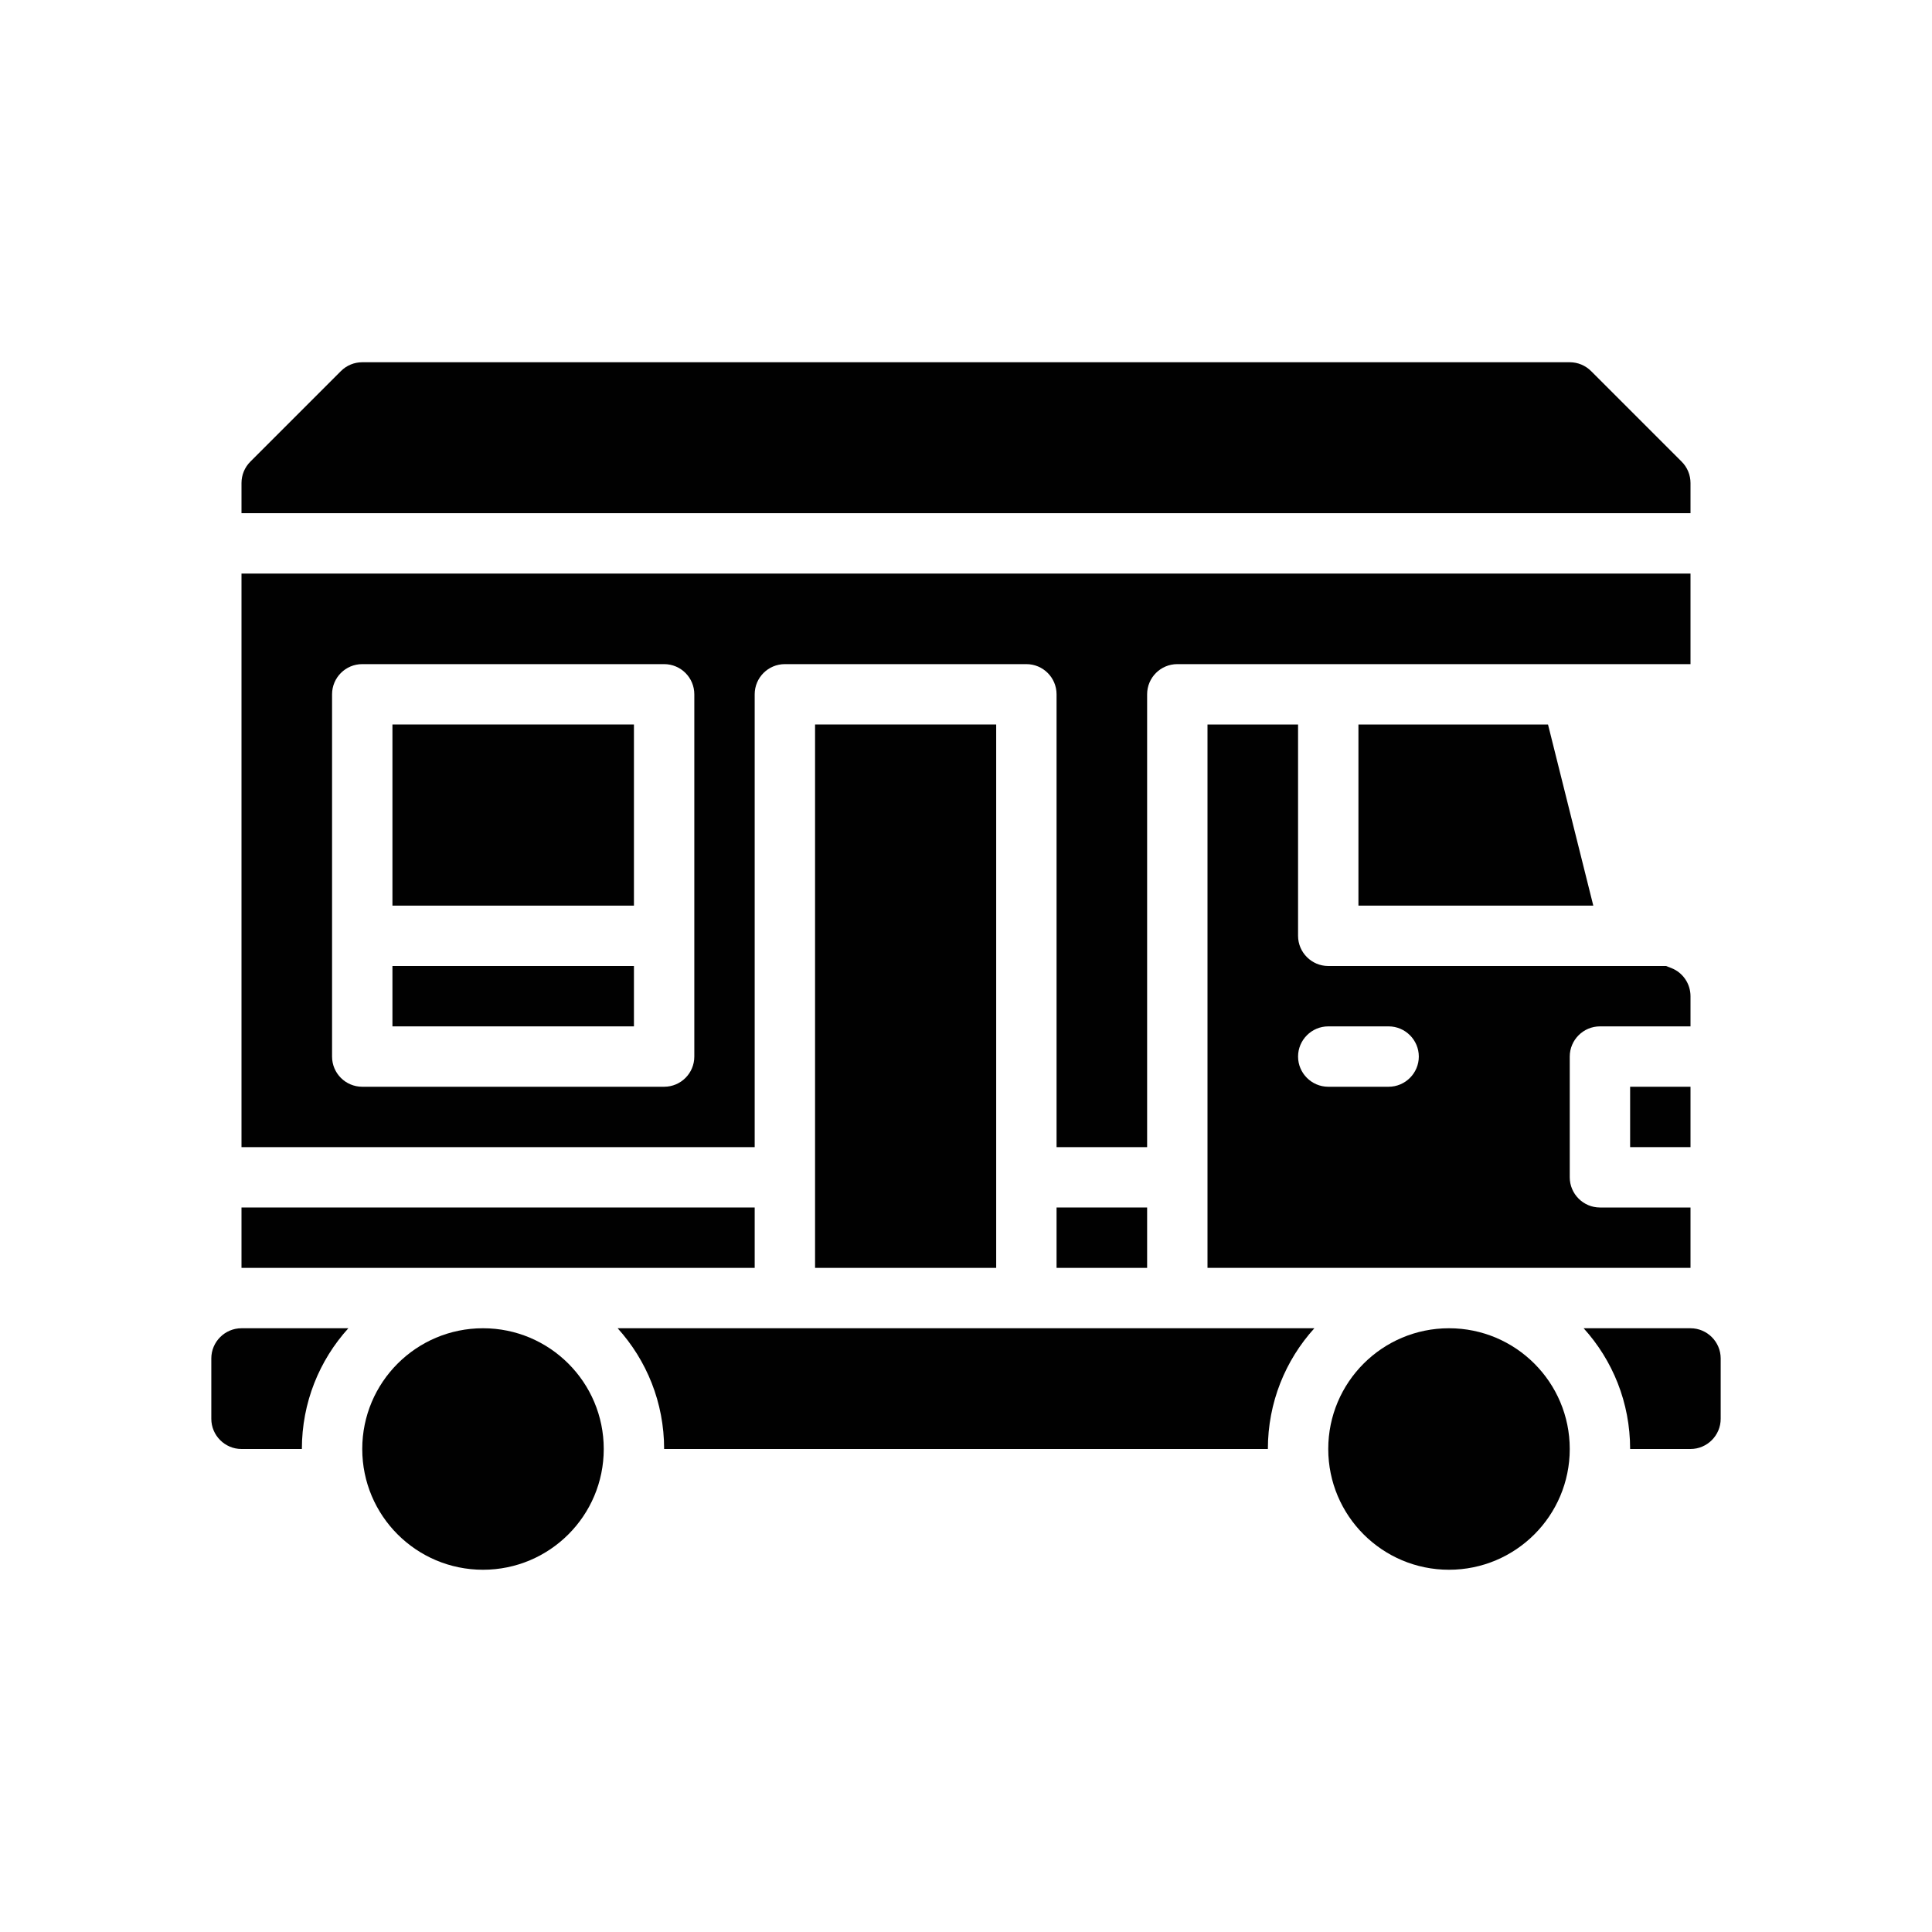
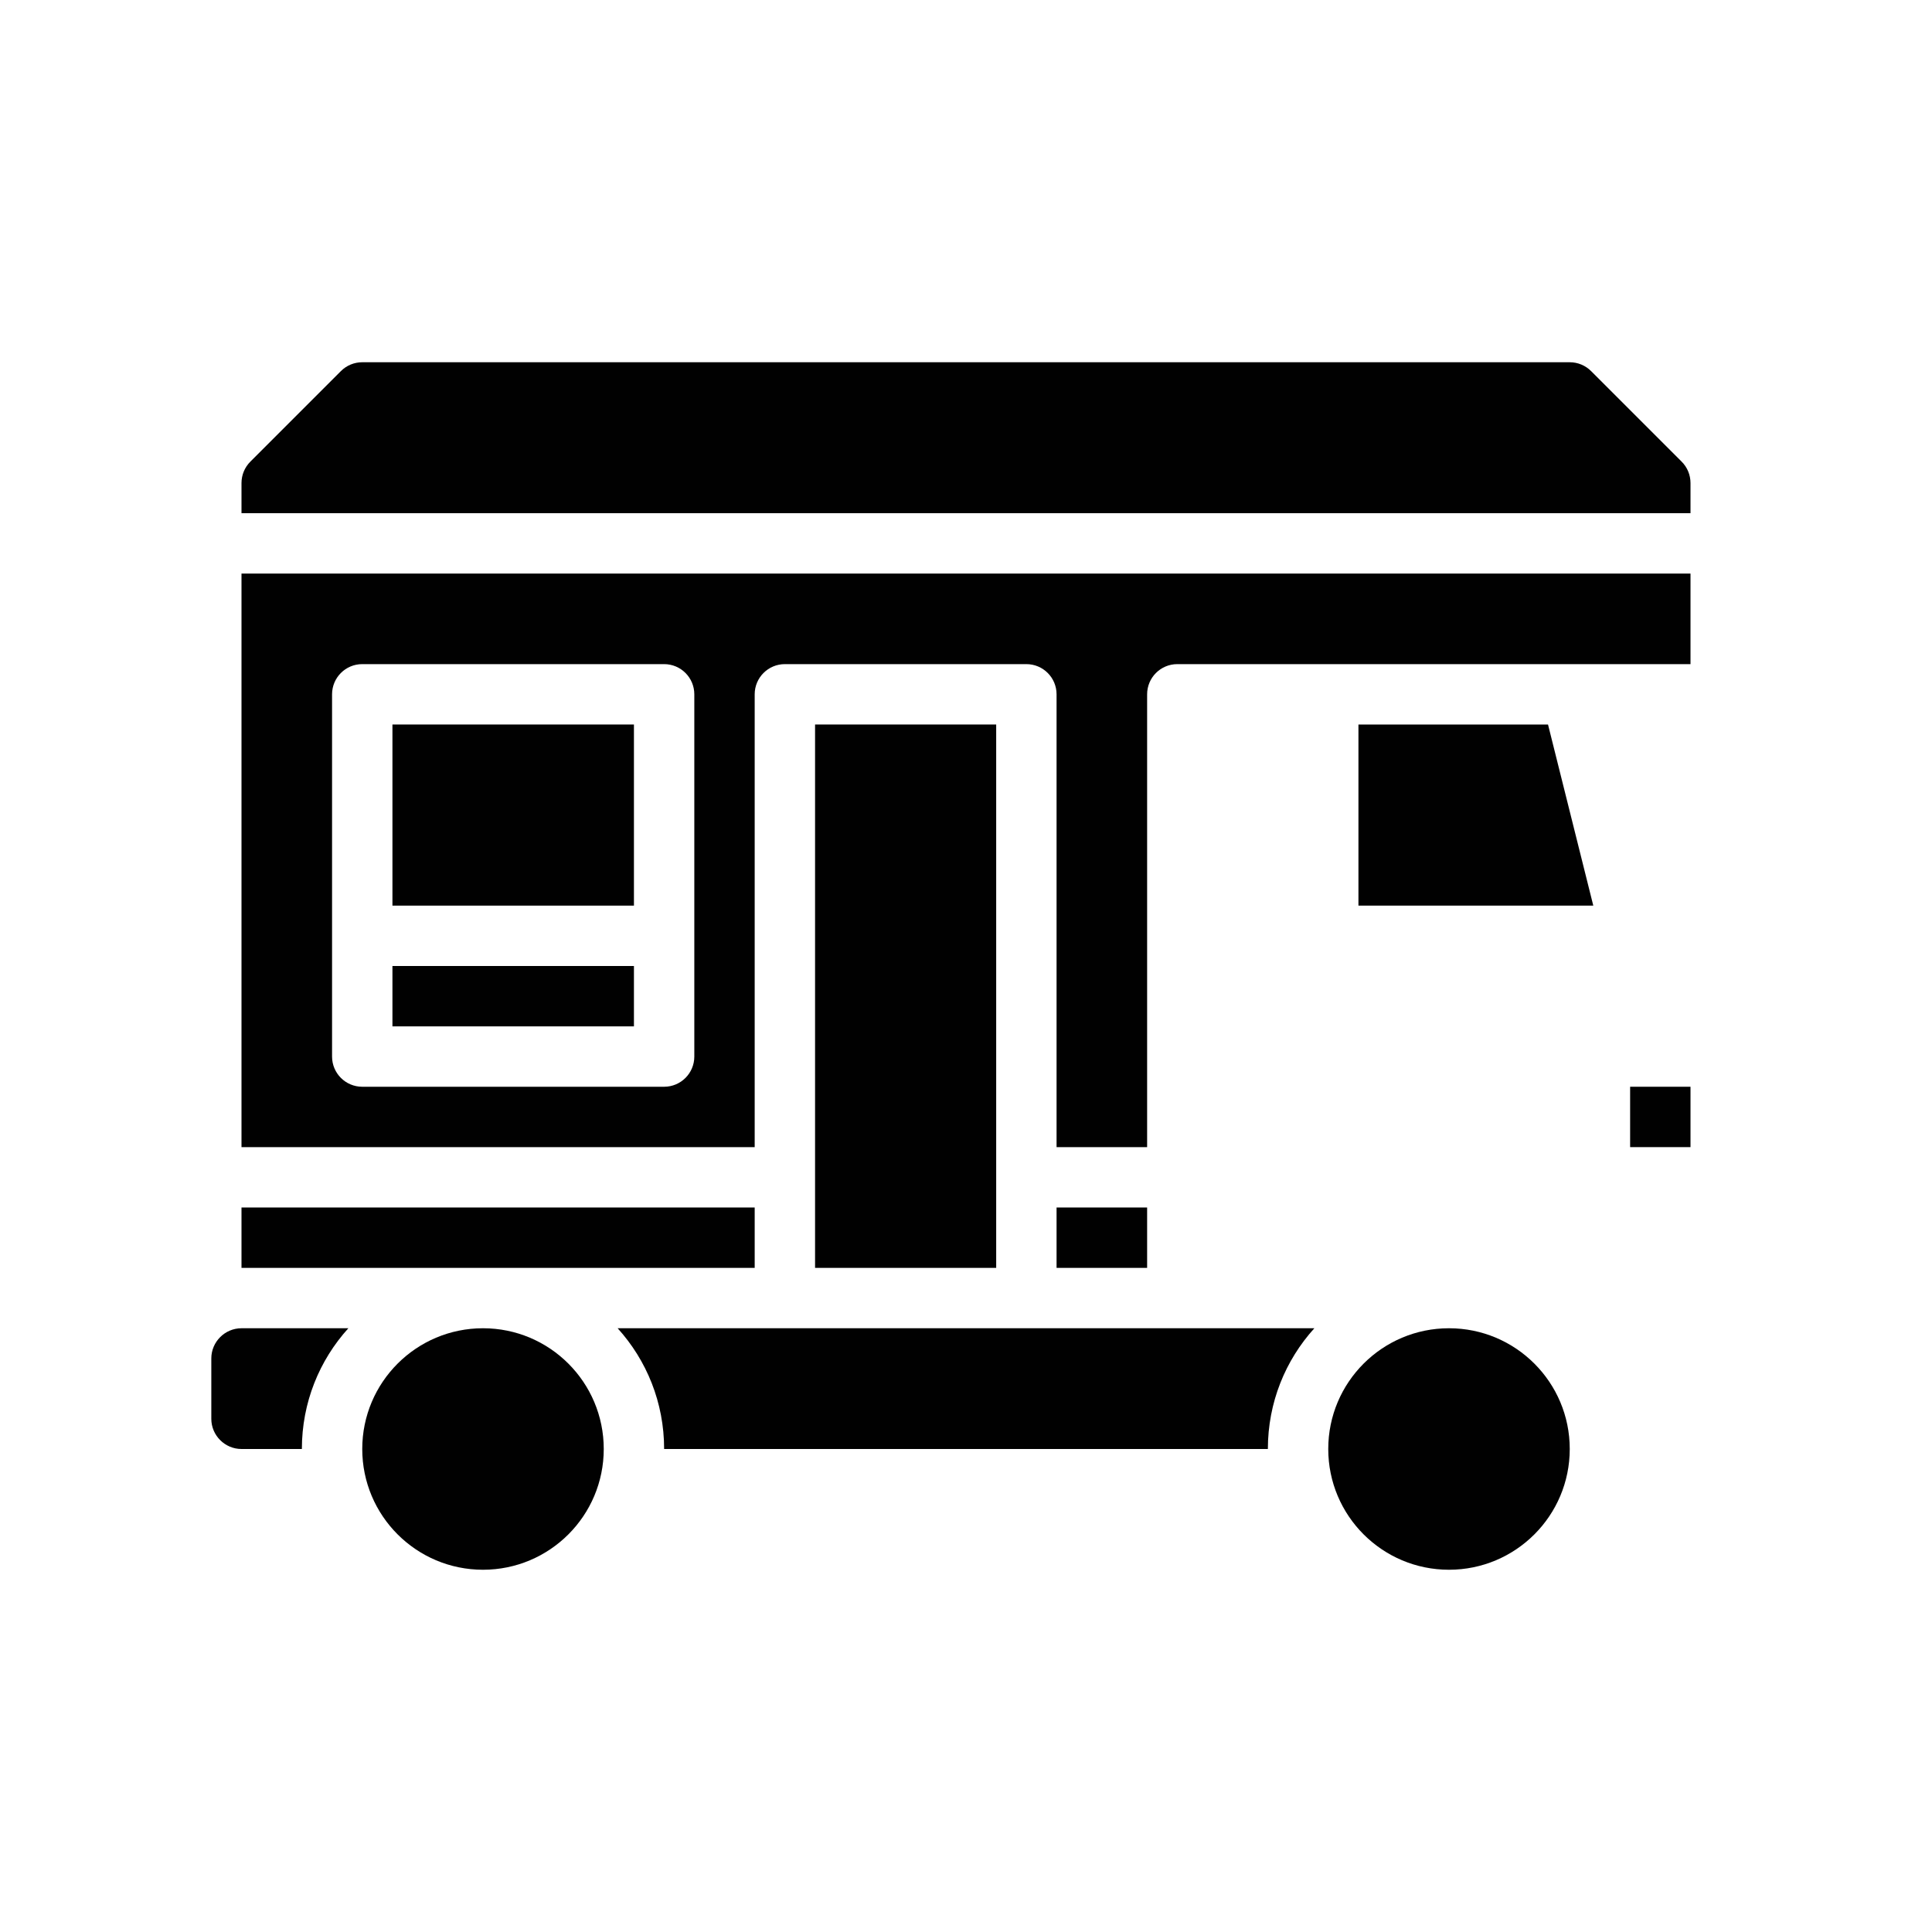
<svg xmlns="http://www.w3.org/2000/svg" version="1.1" viewBox="0 0 64 64">
  <g>
    <g id="Glyph">
      <g>
        <path d="M56,16c0-.265-.105-.52-.293-.707l-3-3c-.188-.188-.441-.293-.707-.293H12c-.266,0-.52.105-.707.293l-3,3c-.188.188-.293.442-.293.707v1h48v-1Z" fill="#010101" />
        <polygon points="45 24 45 30 52.78 30 51.28 24 45 24" fill="#010101" />
        <path d="M7,45v2c0,.55.45,1,1,1h2c0-1.54.58-2.94,1.54-4h-3.54c-.55,0-1,.45-1,1Z" fill="#010101" />
        <path d="M22,48h20c0-1.54.58-2.94,1.54-4h-23.08c.96,1.06,1.54,2.46,1.54,4Z" fill="#010101" />
-         <path d="M56,44h-3.54c.96,1.06,1.54,2.46,1.54,4h2c.55,0,1-.45,1-1v-2c0-.55-.45-1-1-1Z" fill="#010101" />
        <circle cx="16" cy="48" r="4" fill="#010101" />
        <circle cx="48" cy="48" r="4" fill="#010101" />
        <rect x="54" y="36" width="2" height="2" fill="#010101" />
-         <path d="M56,33c0-.41-.25-.78-.63-.93l-.18-.07h-11.19c-.55,0-1-.45-1-1v-7h-3v18h16v-2h-3c-.55,0-1-.45-1-1v-4c0-.55.45-1,1-1h3v-1ZM46,36h-2c-.55,0-1-.45-1-1s.45-1,1-1h2c.55,0,1,.45,1,1s-.45,1-1,1Z" fill="#010101" />
        <rect x="35" y="40" width="3" height="2" fill="#010101" />
        <rect x="8" y="40" width="17" height="2" fill="#010101" />
        <rect x="13" y="24" width="8" height="6" fill="#010101" />
        <rect x="27" y="24" width="6" height="18" fill="#010101" />
        <path d="M25,23c0-.552.447-1,1-1h8c.553,0,1,.448,1,1v15h3v-15c0-.552.447-1,1-1h17v-3H8v19h17v-15ZM23,35c0,.552-.447,1-1,1h-10c-.553,0-1-.448-1-1v-12c0-.552.447-1,1-1h10c.553,0,1,.448,1,1v12Z" fill="#010101" />
        <rect x="13" y="32" width="8" height="2" fill="#010101" />
      </g>
    </g>
  </g>
</svg>